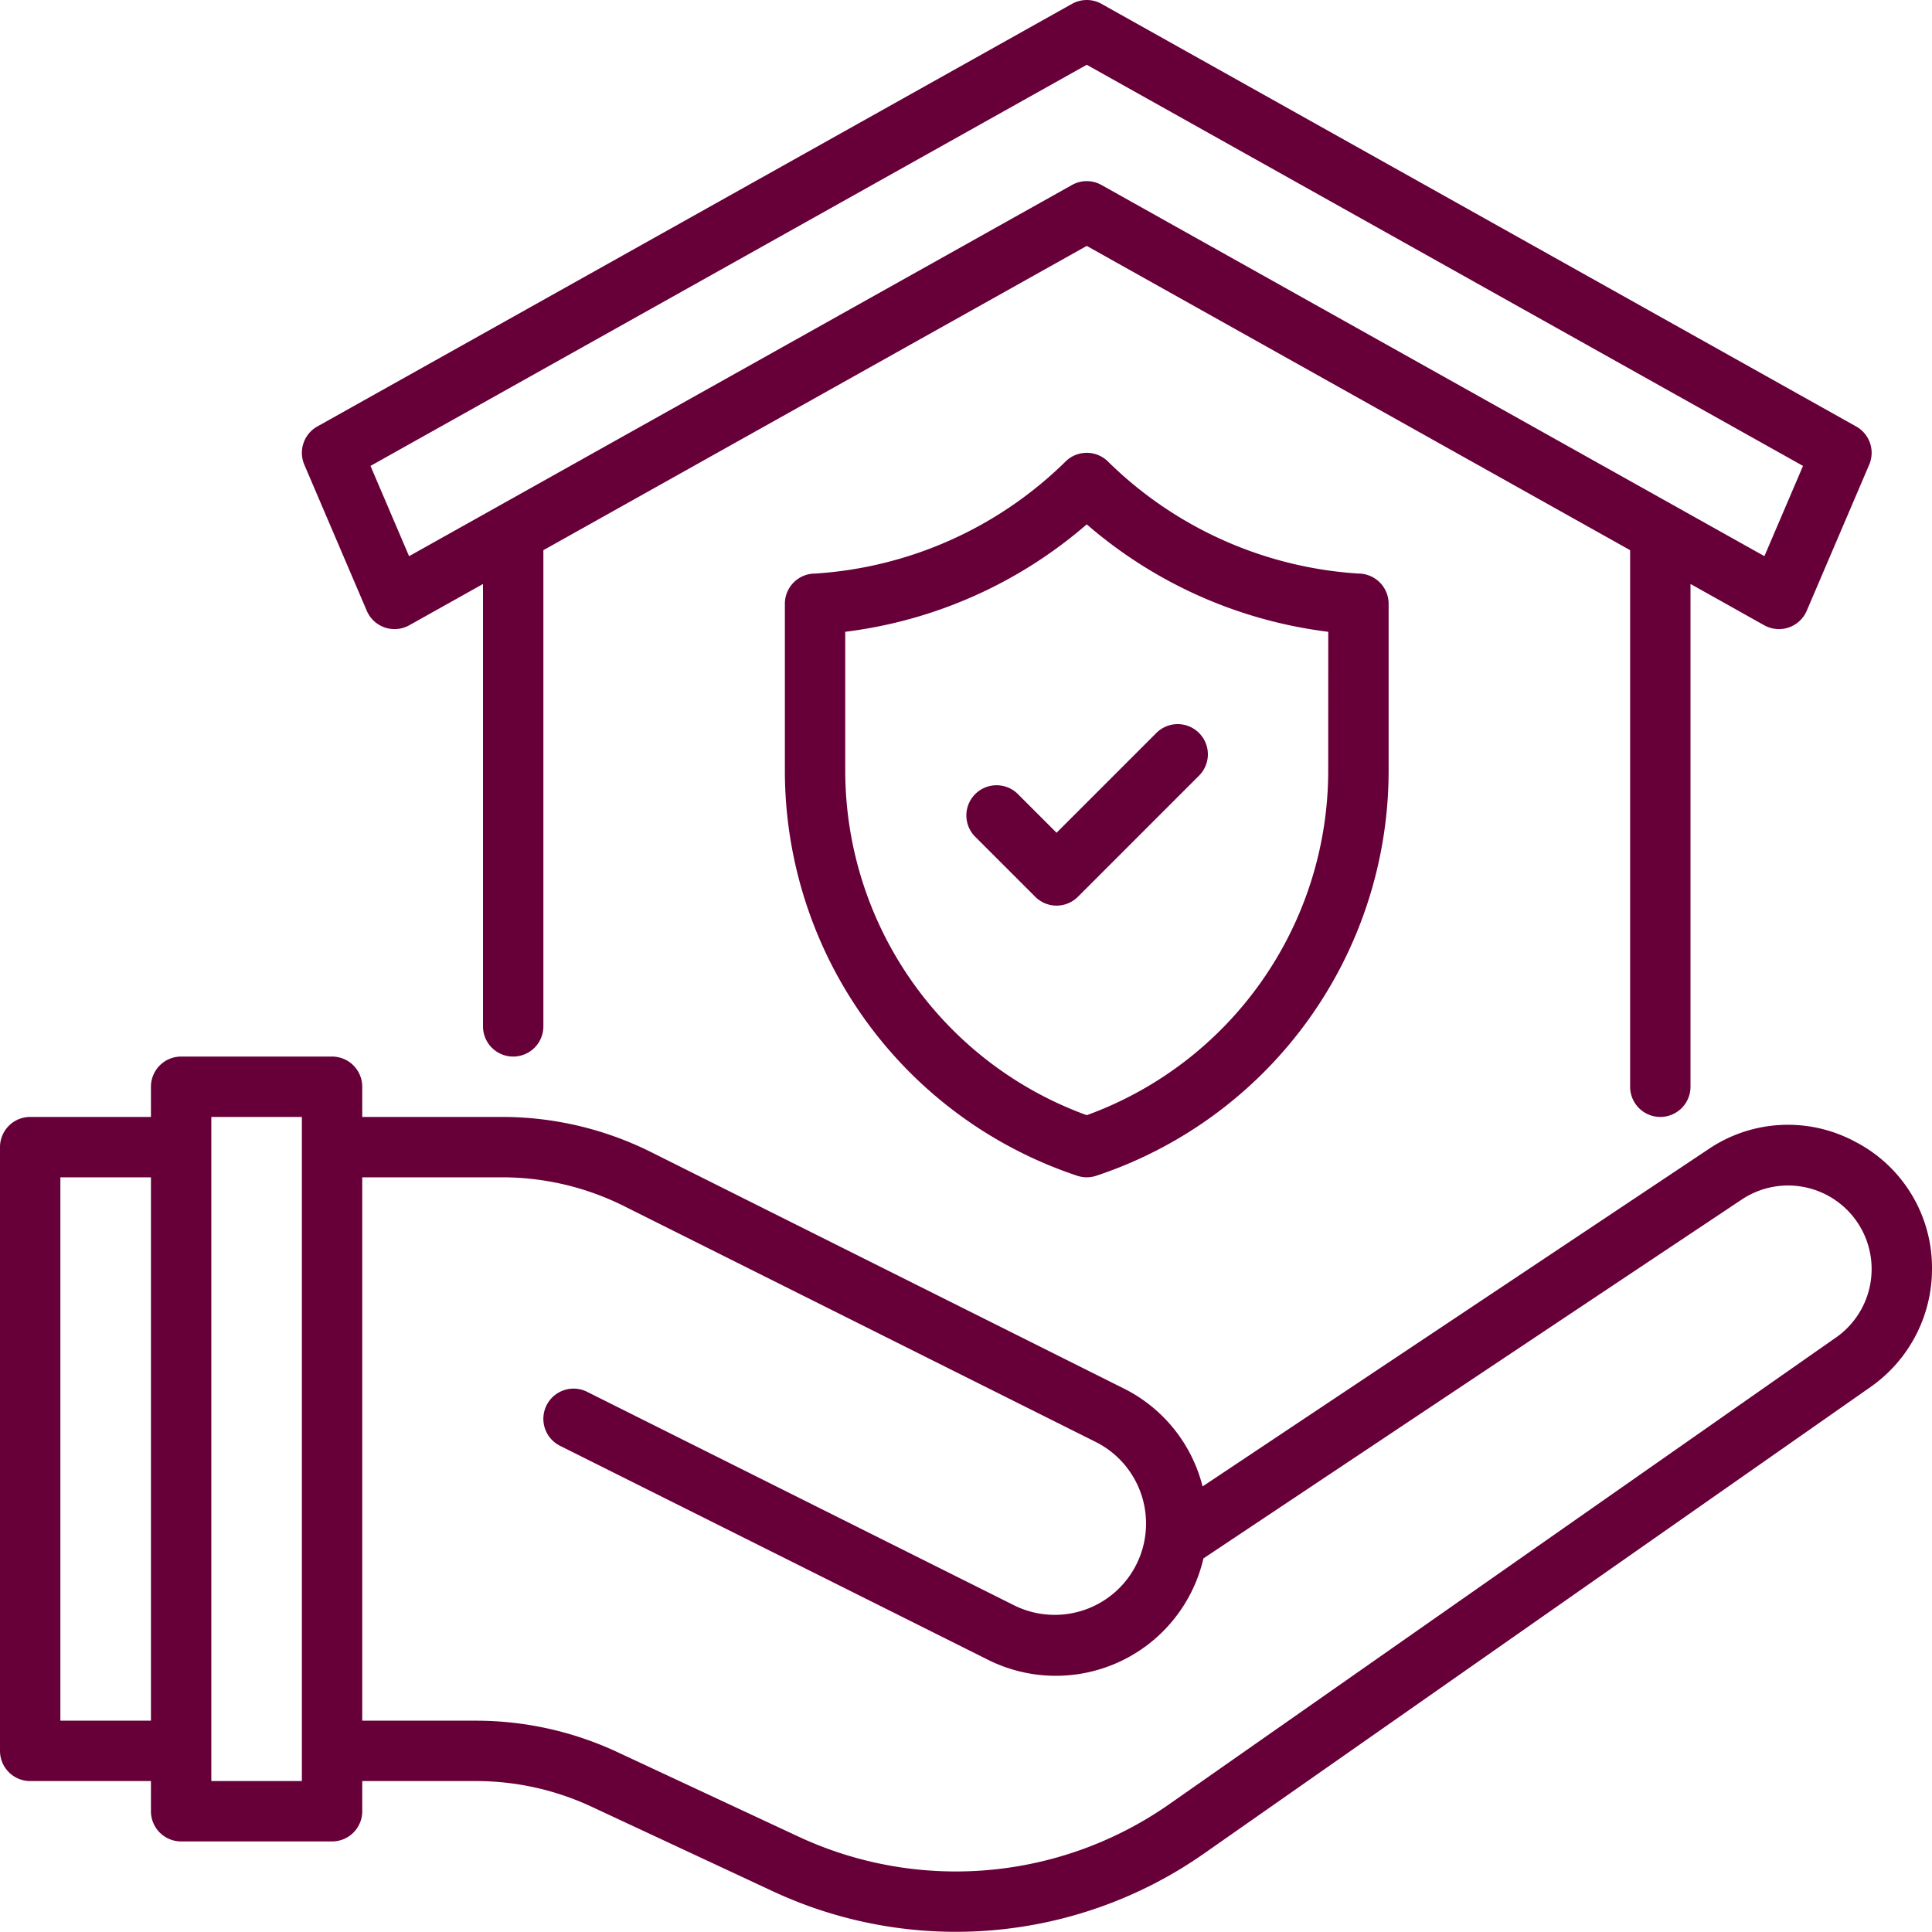
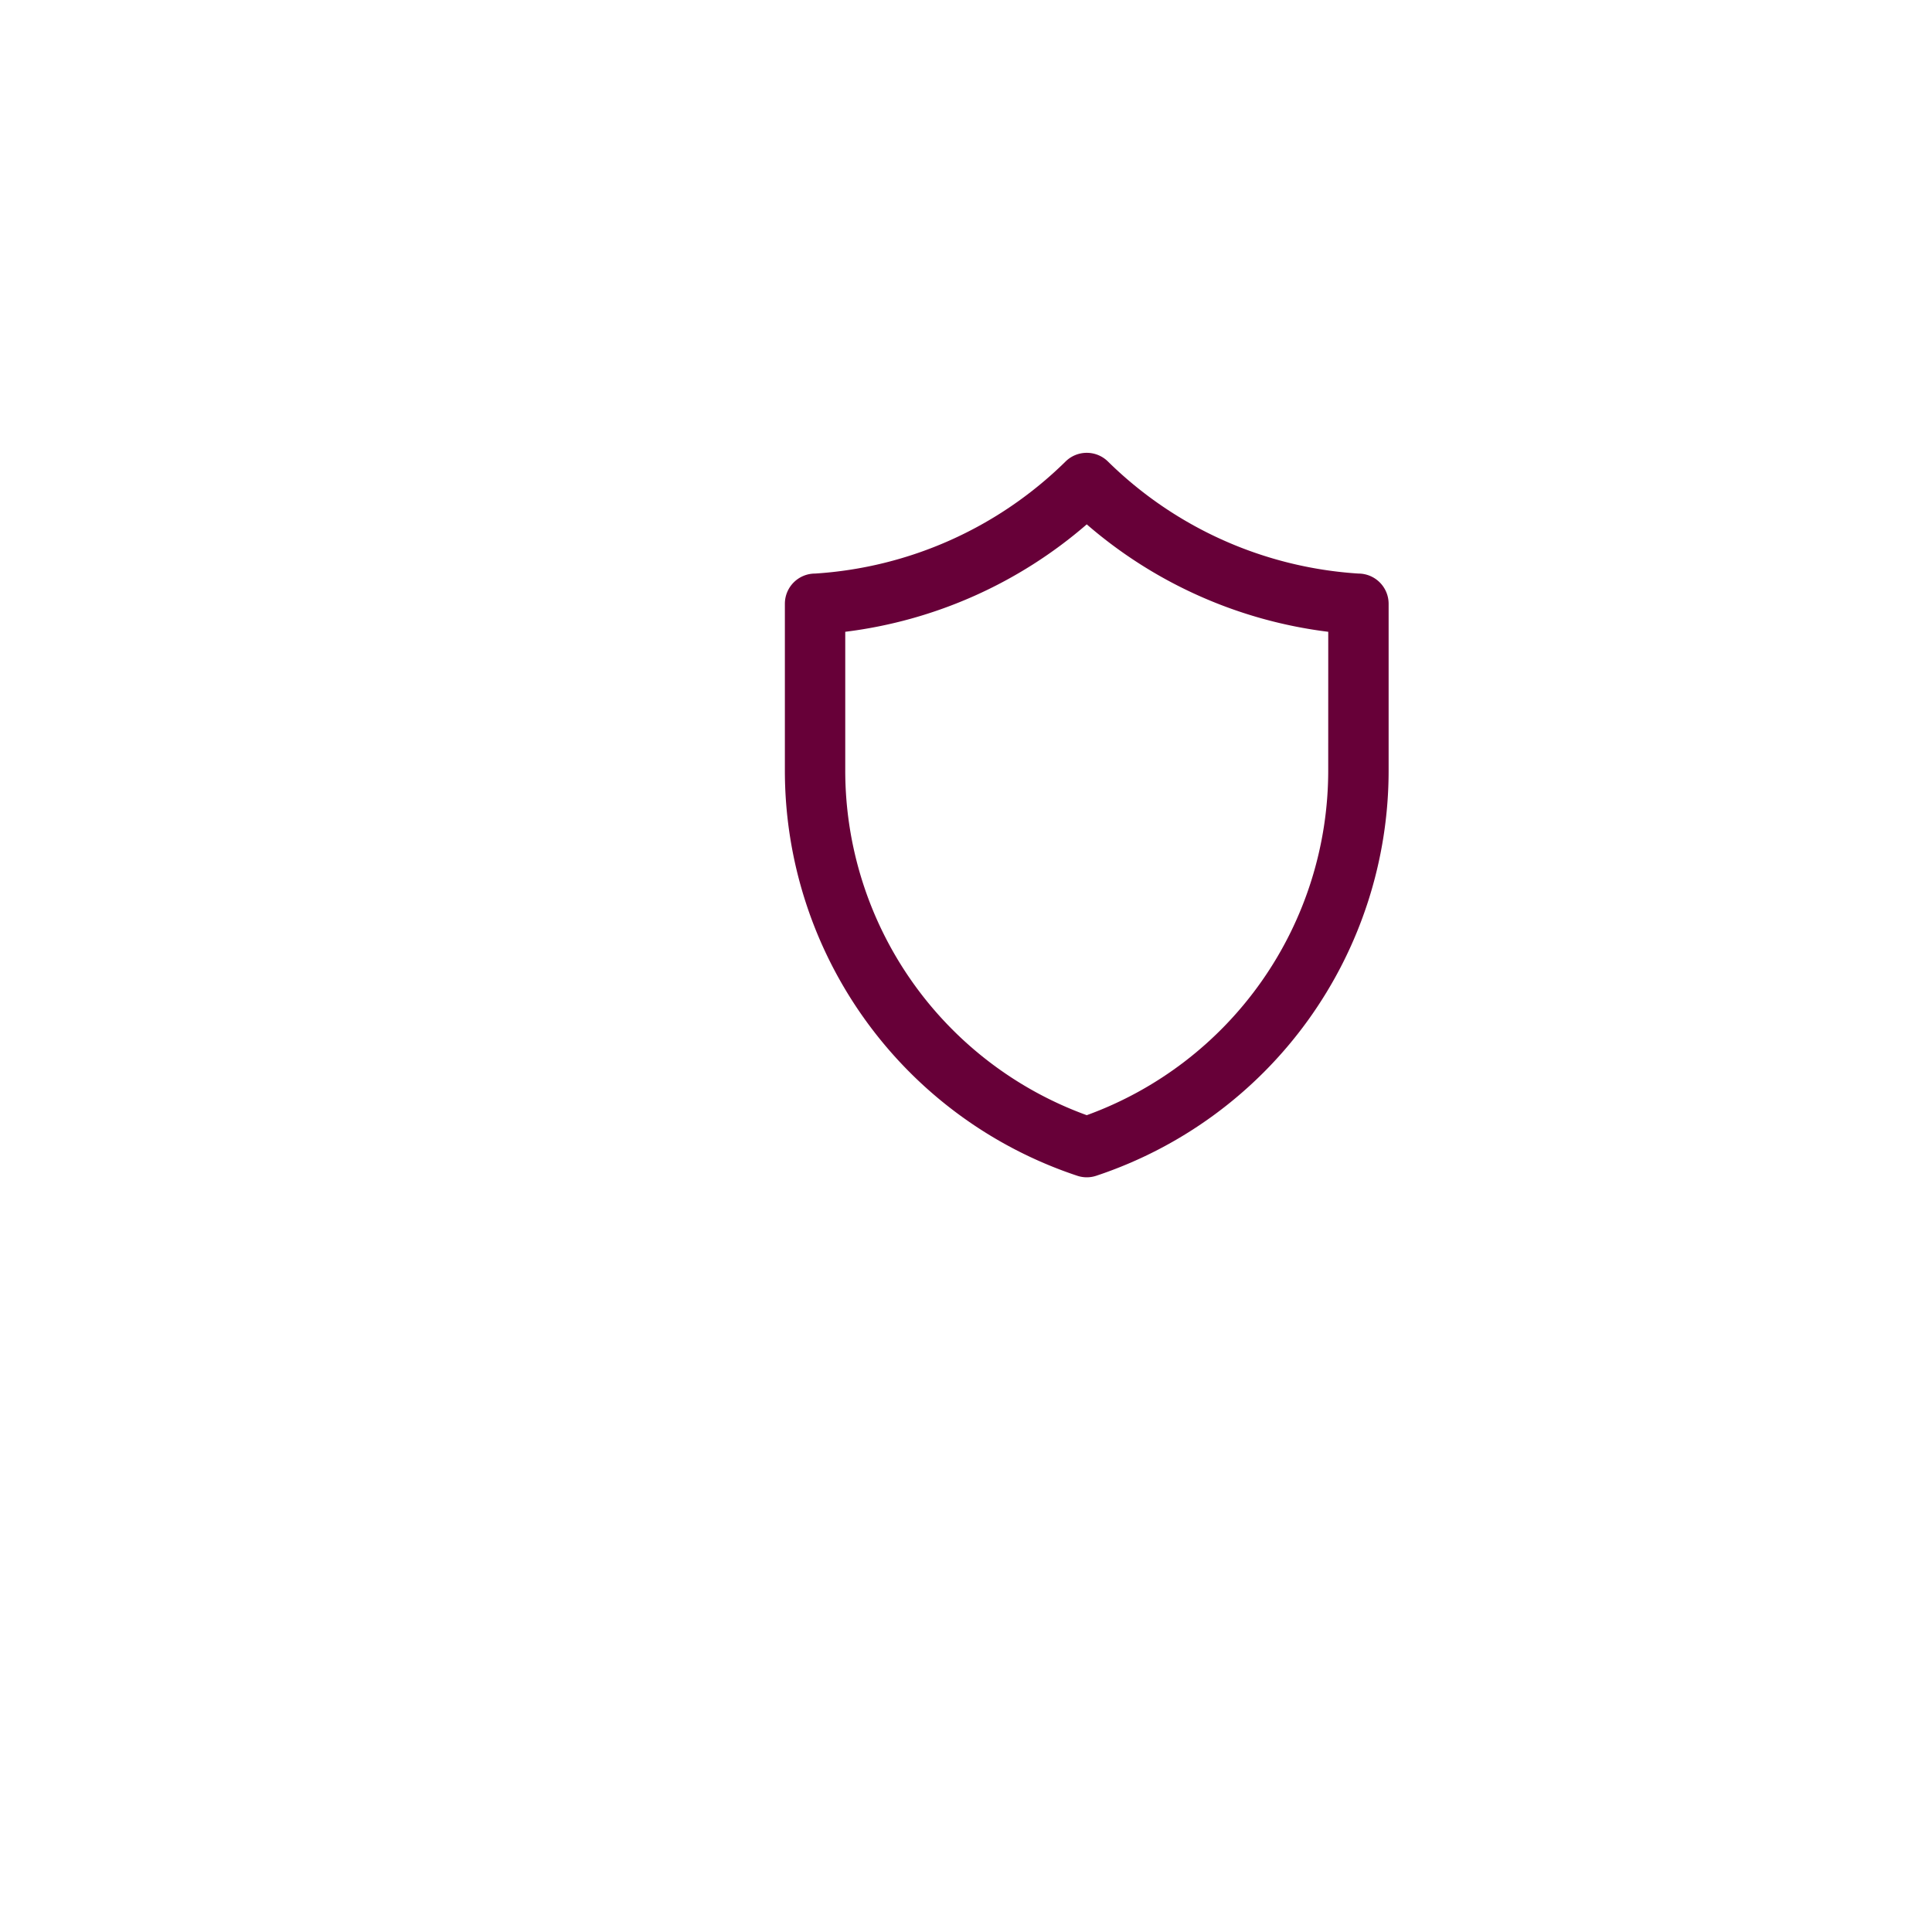
<svg xmlns="http://www.w3.org/2000/svg" version="1.1" width="512" height="512" x="0" y="0" viewBox="0 0 64 64" style="enable-background:new 0 0 512 512" xml:space="preserve" class="">
  <g>
-     <path d="M33.707 26.293a1 1 0 0 0-1.414 1.414l2 2a1 1 0 0 0 1.414 0l4-4a1 1 0 1 0-1.414-1.414L35 27.586Z" fill="#670038" opacity="1" data-original="#000000" />
    <path d="M36.707 15.293a1 1 0 0 0-1.414 0A13.005 13.005 0 0 1 27 19a1 1 0 0 0-1 1v5.513a14.144 14.144 0 0 0 9.684 13.435.993.993 0 0 0 .633 0A14.144 14.144 0 0 0 46 25.514V20a1.002 1.002 0 0 0-.997-1 13.004 13.004 0 0 1-8.296-3.707Zm7.292 10.22A12.147 12.147 0 0 1 36 36.942a12.146 12.146 0 0 1-8-11.428v-4.585a15.036 15.036 0 0 0 8-3.559 15.036 15.036 0 0 0 8 3.559Z" fill="#670038" opacity="1" data-original="#000000" />
-     <path d="M12.15 20.233a1 1 0 0 0 1.409.479L16 19.345V34a1 1 0 0 0 2 0V18.225L36 8.146l18 10.08V36a1 1 0 0 0 2 0V19.345l2.441 1.367a1 1 0 0 0 1.409-.479l2.07-4.84a1 1 0 0 0-.431-1.265l-25-14a1.001 1.001 0 0 0-.978 0l-25 14a1 1 0 0 0-.43 1.266ZM36 2.146l23.727 13.288-1.279 2.99-21.96-12.296a.998.998 0 0 0-.977 0l-21.96 12.296-1.278-2.99Z" fill="#670038" opacity="1" data-original="#000000" />
-     <path d="M61.482 37.836a4.695 4.695 0 0 0-4.893.236L39.837 49.24a4.987 4.987 0 0 0-2.615-3.247L21.56 38.161A11.053 11.053 0 0 0 16.639 37H12v-1a1 1 0 0 0-1-1H6a1 1 0 0 0-1 1v1H1a1 1 0 0 0-1 1v20a1 1 0 0 0 1 1h4v1a1 1 0 0 0 1 1h5a1 1 0 0 0 1-1v-1h3.782a9.053 9.053 0 0 1 3.805.845l6.03 2.813a14.339 14.339 0 0 0 14.248-1.243l22.101-15.47A4.772 4.772 0 0 0 64 42.038a4.699 4.699 0 0 0-2.518-4.203ZM2 57V39h3v18Zm8 2H7V37h3Zm50.82-14.694-22.101 15.47a12.335 12.335 0 0 1-12.256 1.07l-6.03-2.814A11.078 11.078 0 0 0 15.782 57H12V39h4.64a9.036 9.036 0 0 1 4.024.95l15.664 7.832a3.025 3.025 0 0 1-2.705 5.411l-14.176-7.088a1 1 0 1 0-.894 1.79l14.175 7.087a5.019 5.019 0 0 0 7.137-3.357l17.833-11.889A2.767 2.767 0 0 1 62 42.04a2.77 2.77 0 0 1-1.18 2.267Z" fill="#670038" opacity="1" data-original="#000000" />
  </g>
</svg>